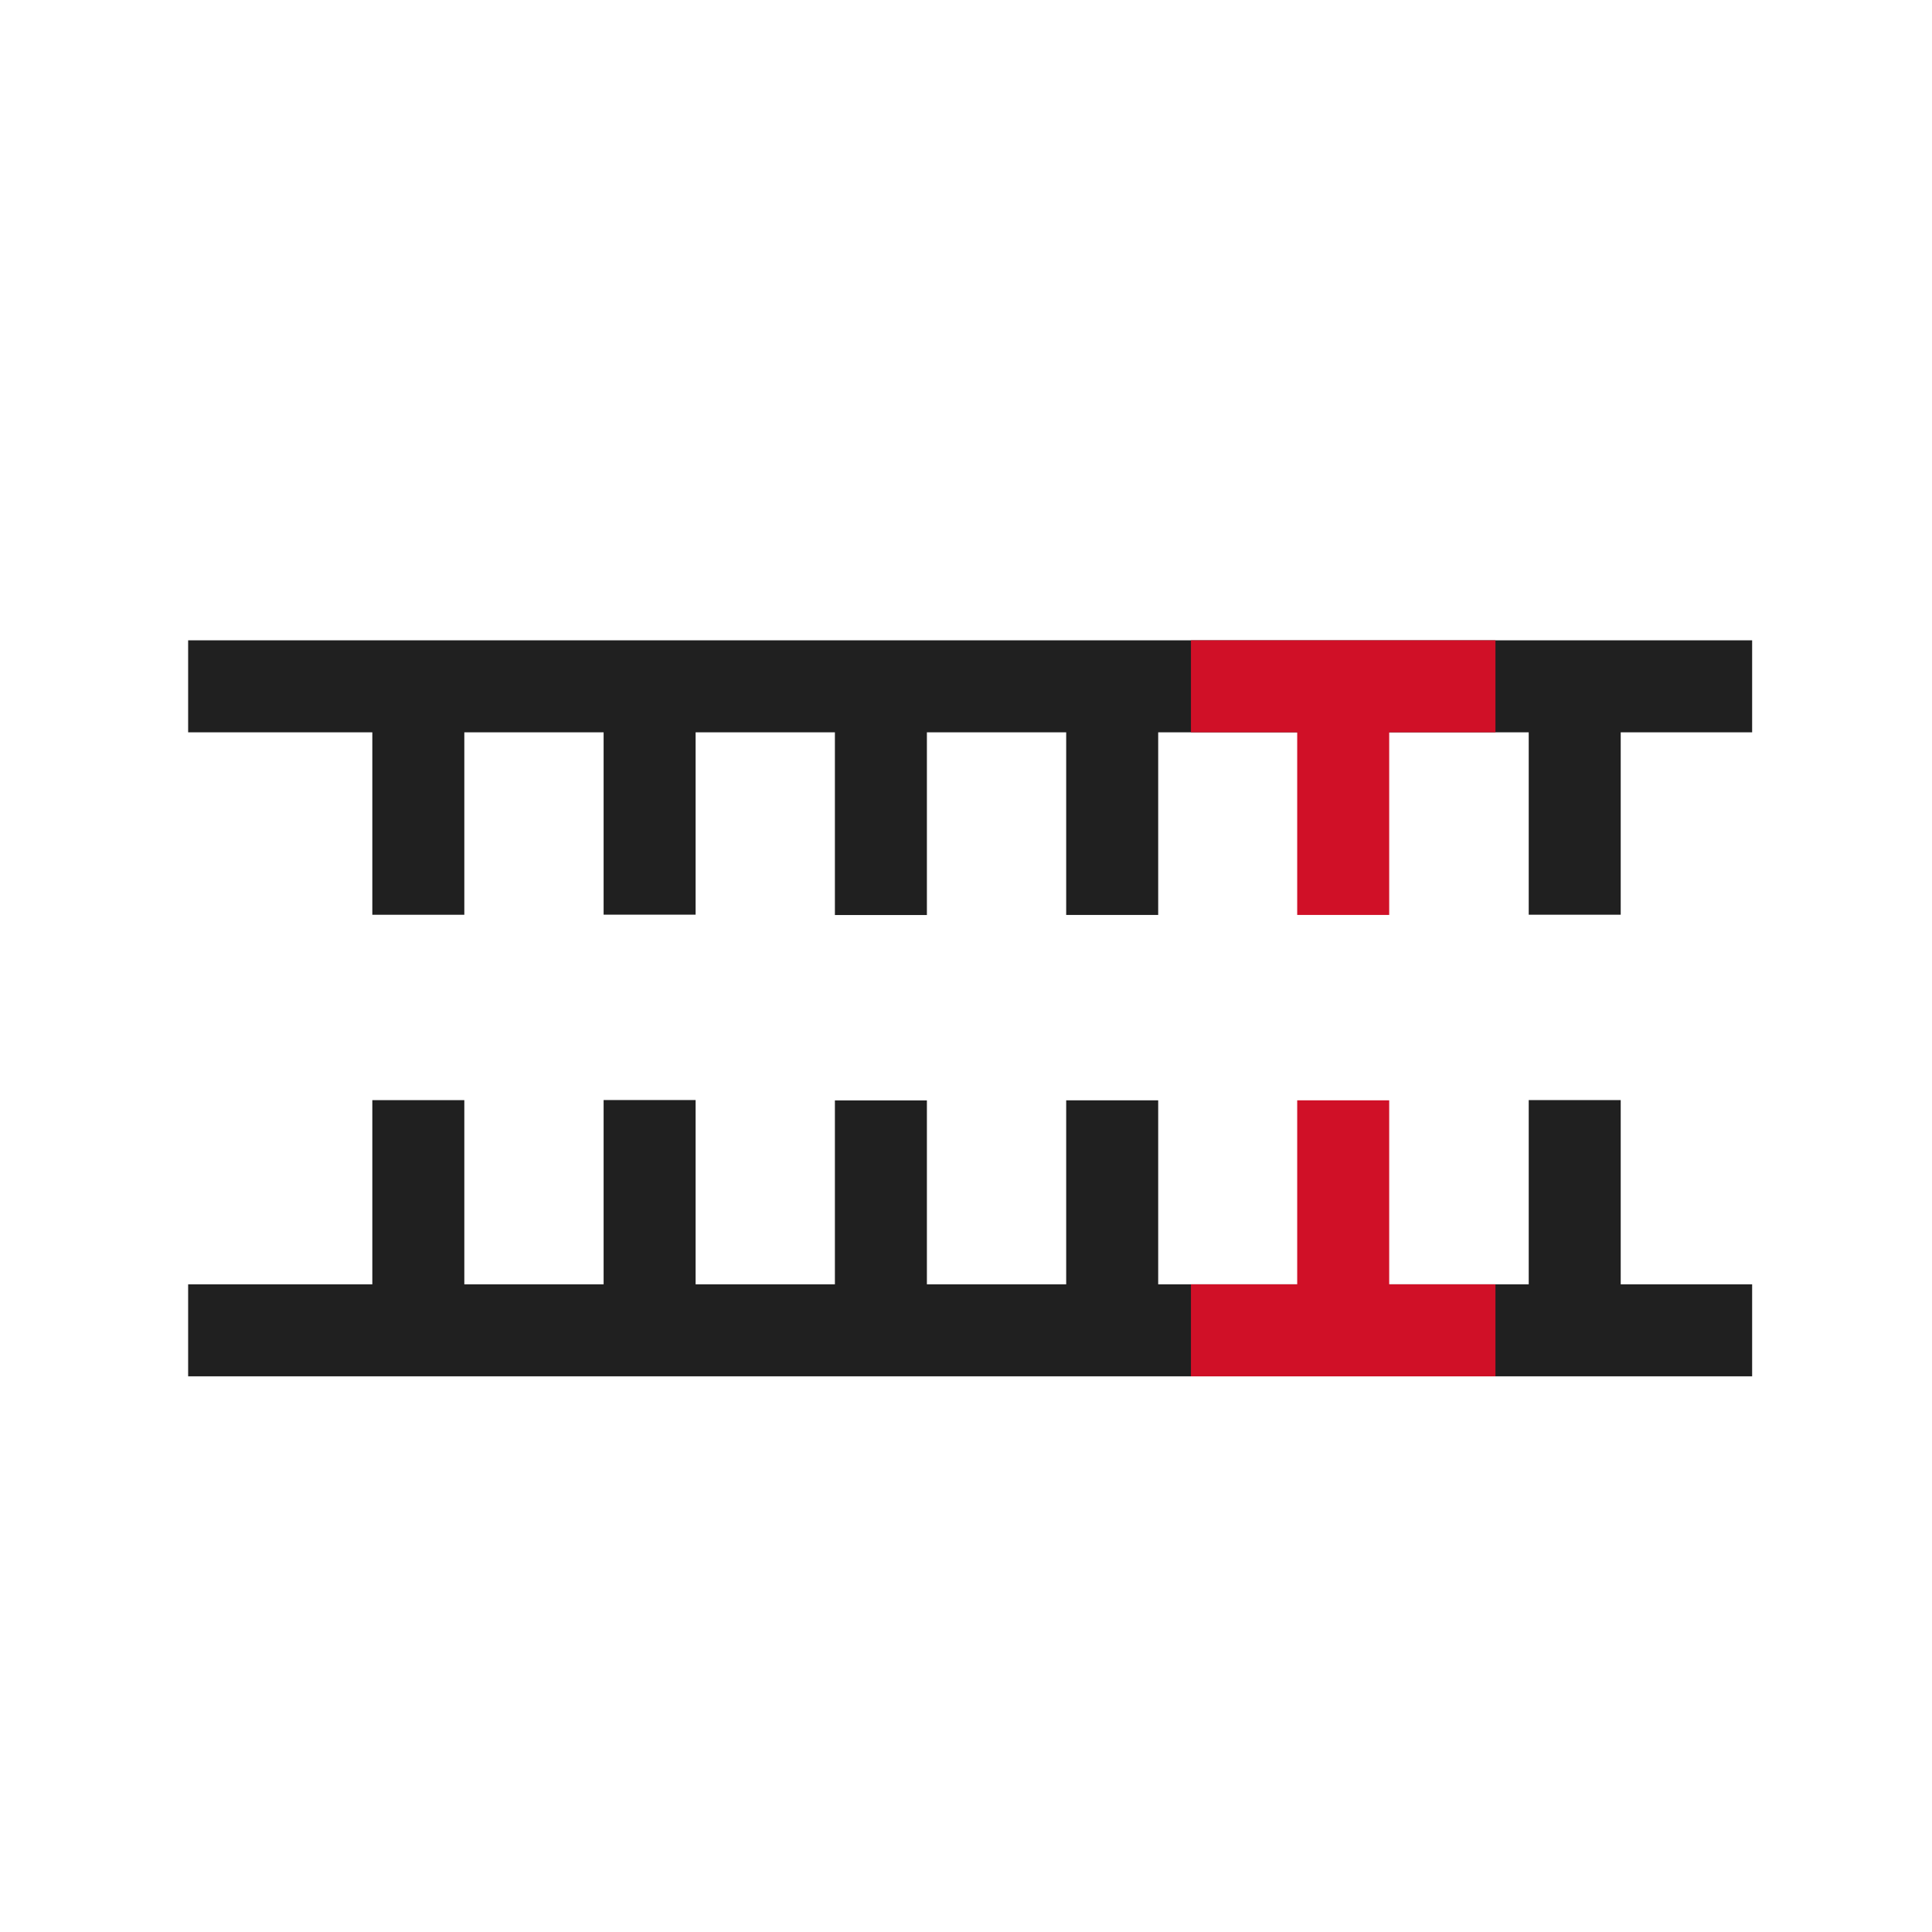
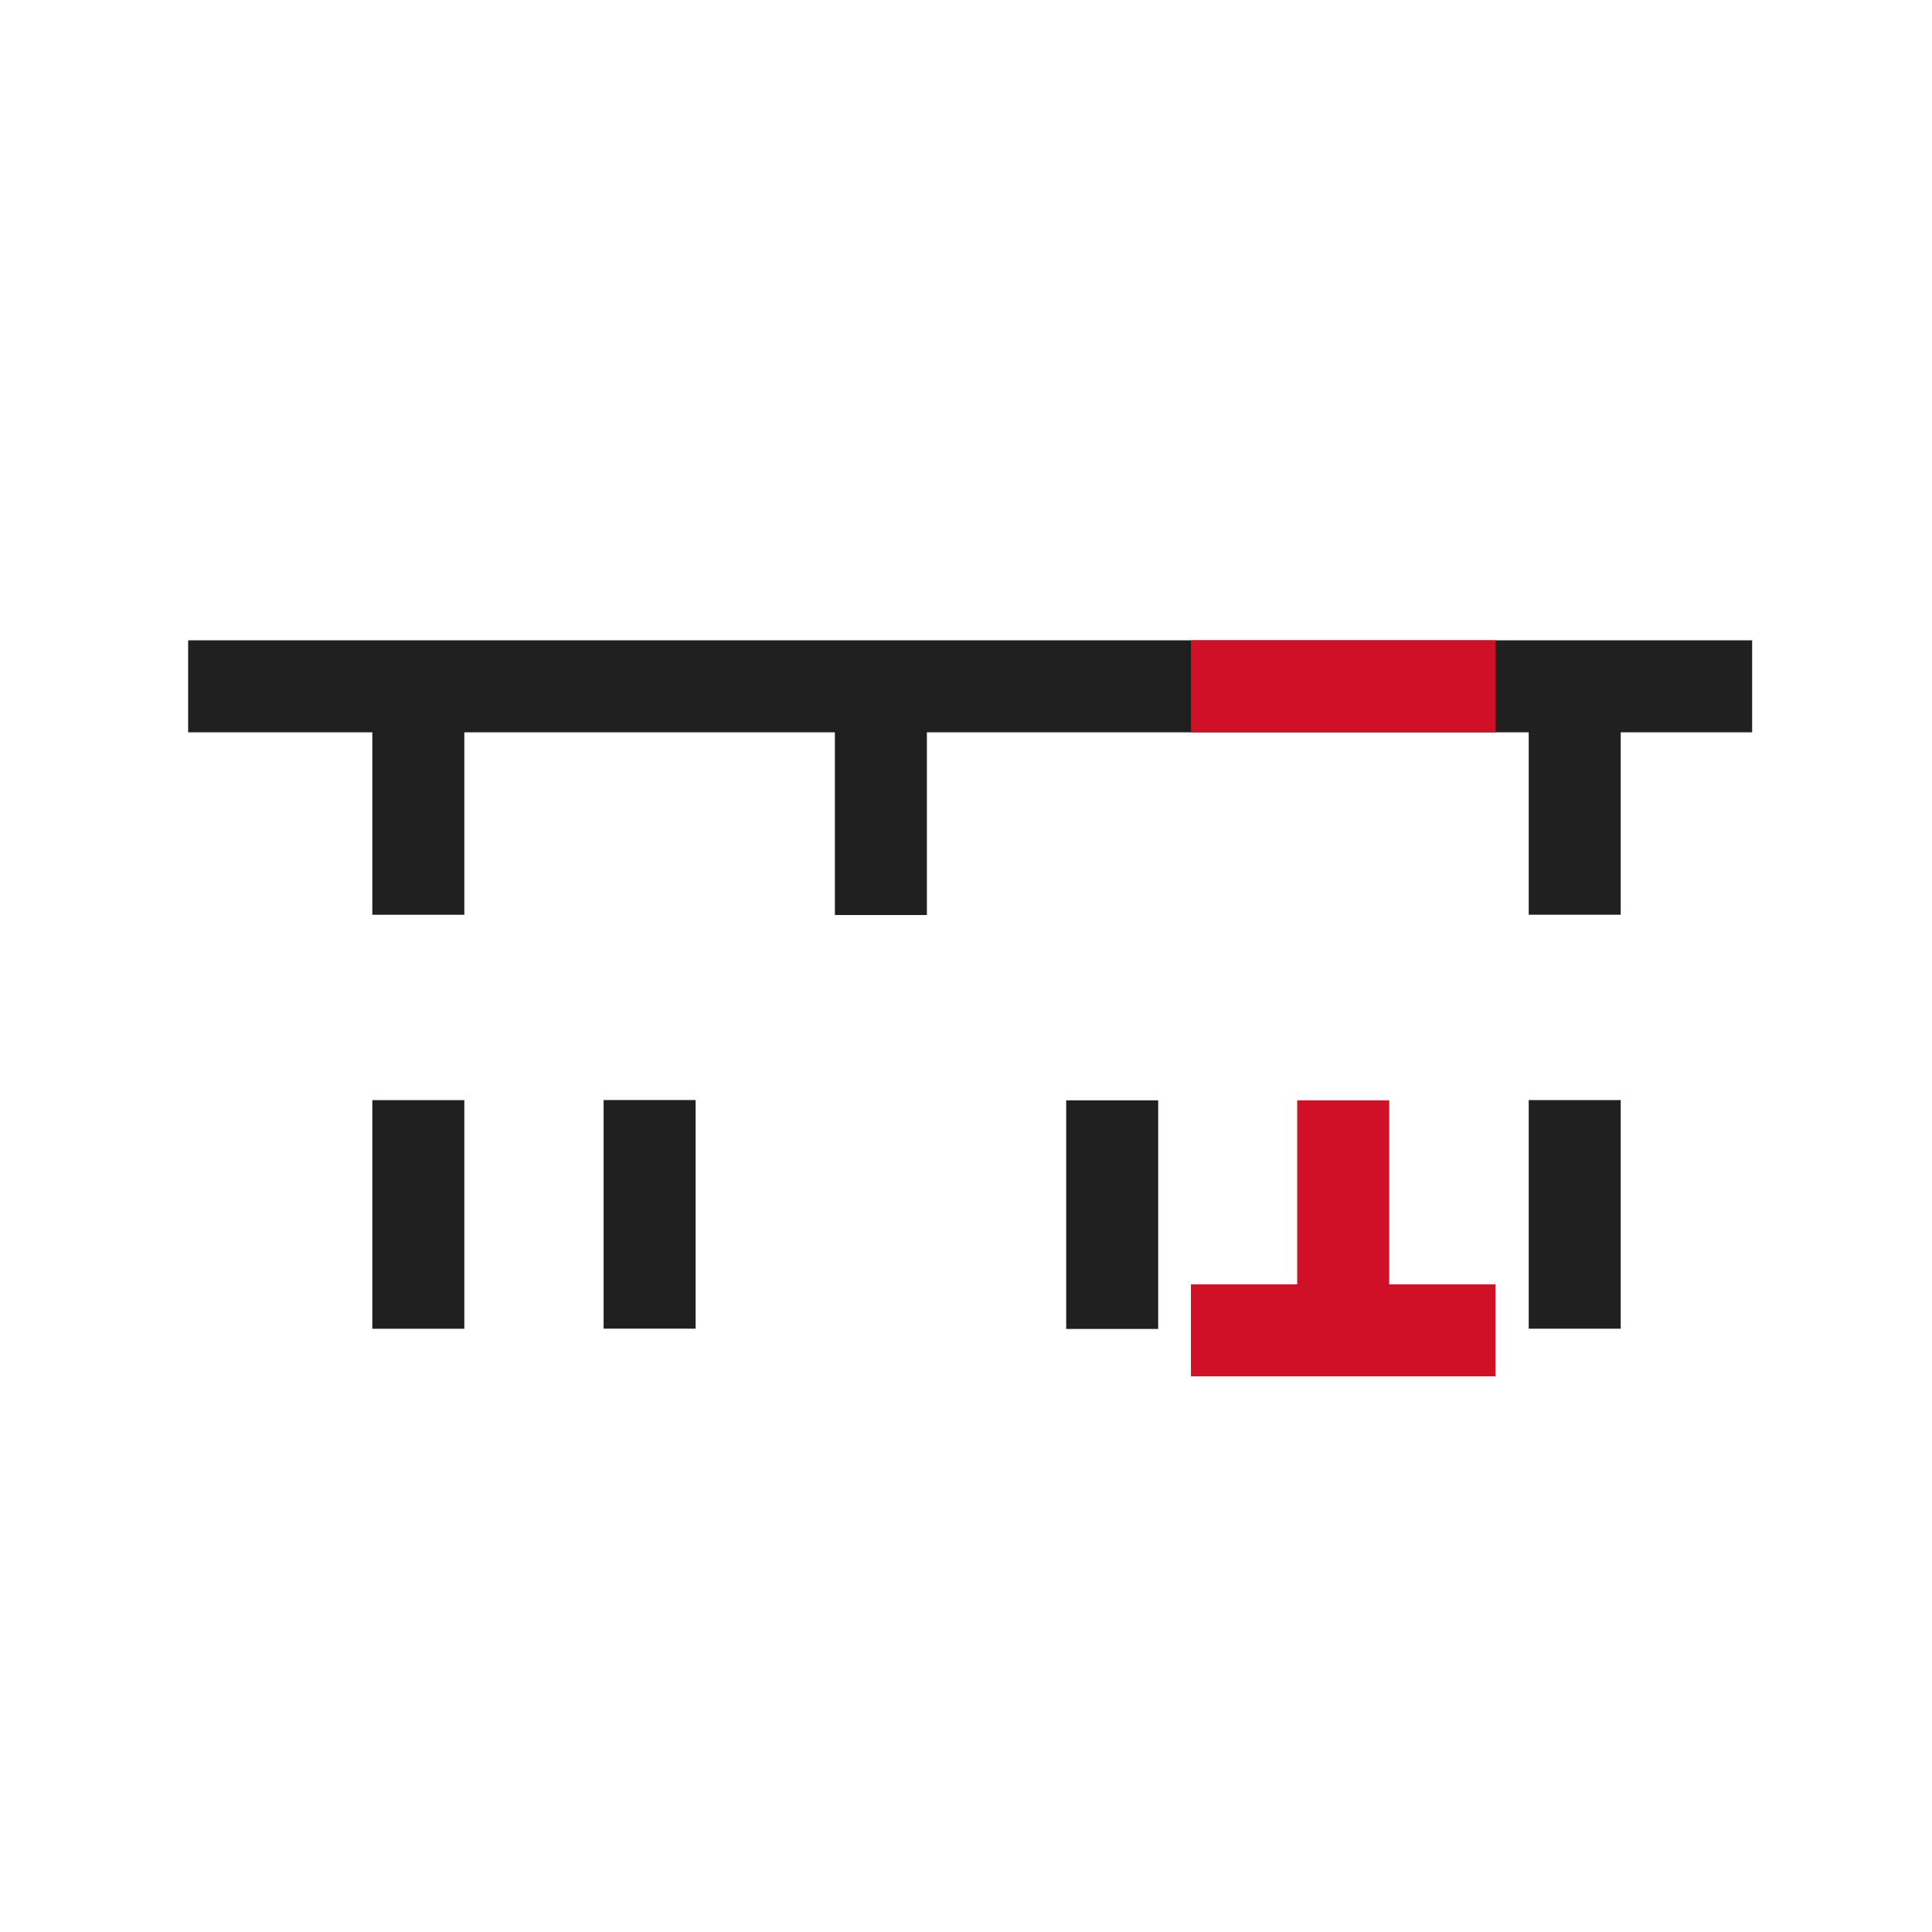
<svg xmlns="http://www.w3.org/2000/svg" version="1.1" id="图层_1" x="0px" y="0px" viewBox="0 0 42 42" style="enable-background:new 0 0 42 42;" xml:space="preserve">
  <style type="text/css">
	.st0{fill:#D01027;}
	.st1{fill:#FFFFFF;}
	.st2{fill:#202020;}
</style>
  <g>
    <rect x="4.09" y="13.92" class="st2" width="34" height="2" />
  </g>
  <g>
-     <rect x="4.09" y="27.92" class="st2" width="34" height="2" />
-   </g>
+     </g>
  <g>
    <rect x="6.61" y="16.41" transform="matrix(6.123234e-17 -1 1 6.123234e-17 -8.316 26.496)" class="st2" width="4.97" height="2" />
  </g>
  <g>
-     <rect x="11.64" y="16.41" transform="matrix(6.123234e-17 -1 1 6.123234e-17 -3.288 31.524)" class="st2" width="4.97" height="2" />
-   </g>
+     </g>
  <g>
    <rect x="16.66" y="16.41" transform="matrix(6.123234e-17 -1 1 6.123234e-17 1.74 36.552)" class="st2" width="4.97" height="2" />
  </g>
  <g>
-     <rect x="21.69" y="16.41" transform="matrix(6.123234e-17 -1 1 6.123234e-17 6.768 41.58)" class="st2" width="4.97" height="2" />
-   </g>
+     </g>
  <g>
-     <rect x="28.2" y="14.92" class="st0" width="2" height="4.97" />
-   </g>
+     </g>
  <g>
    <rect x="25.89" y="13.92" class="st0" width="6.62" height="2" />
  </g>
  <g>
    <rect x="25.89" y="27.92" class="st0" width="6.62" height="2" />
  </g>
  <g>
    <rect x="31.75" y="16.41" transform="matrix(6.123234e-17 -1 1 6.123234e-17 16.823 51.635)" class="st2" width="4.97" height="2" />
  </g>
  <g>
    <rect x="6.61" y="25.41" transform="matrix(6.123234e-17 -1 1 6.123234e-17 -17.316 35.496)" class="st2" width="4.97" height="2" />
  </g>
  <g>
    <rect x="11.64" y="25.41" transform="matrix(6.123234e-17 -1 1 6.123234e-17 -12.288 40.524)" class="st2" width="4.97" height="2" />
  </g>
  <g>
-     <rect x="16.66" y="25.41" transform="matrix(6.123234e-17 -1 1 6.123234e-17 -7.26 45.552)" class="st2" width="4.97" height="2" />
-   </g>
+     </g>
  <g>
    <rect x="21.69" y="25.41" transform="matrix(6.123234e-17 -1 1 6.123234e-17 -2.232 50.58)" class="st2" width="4.97" height="2" />
  </g>
  <g>
    <rect x="28.2" y="23.92" class="st0" width="2" height="4.97" />
  </g>
  <g>
    <rect x="31.75" y="25.41" transform="matrix(6.123234e-17 -1 1 6.123234e-17 7.823 60.635)" class="st2" width="4.97" height="2" />
  </g>
</svg>